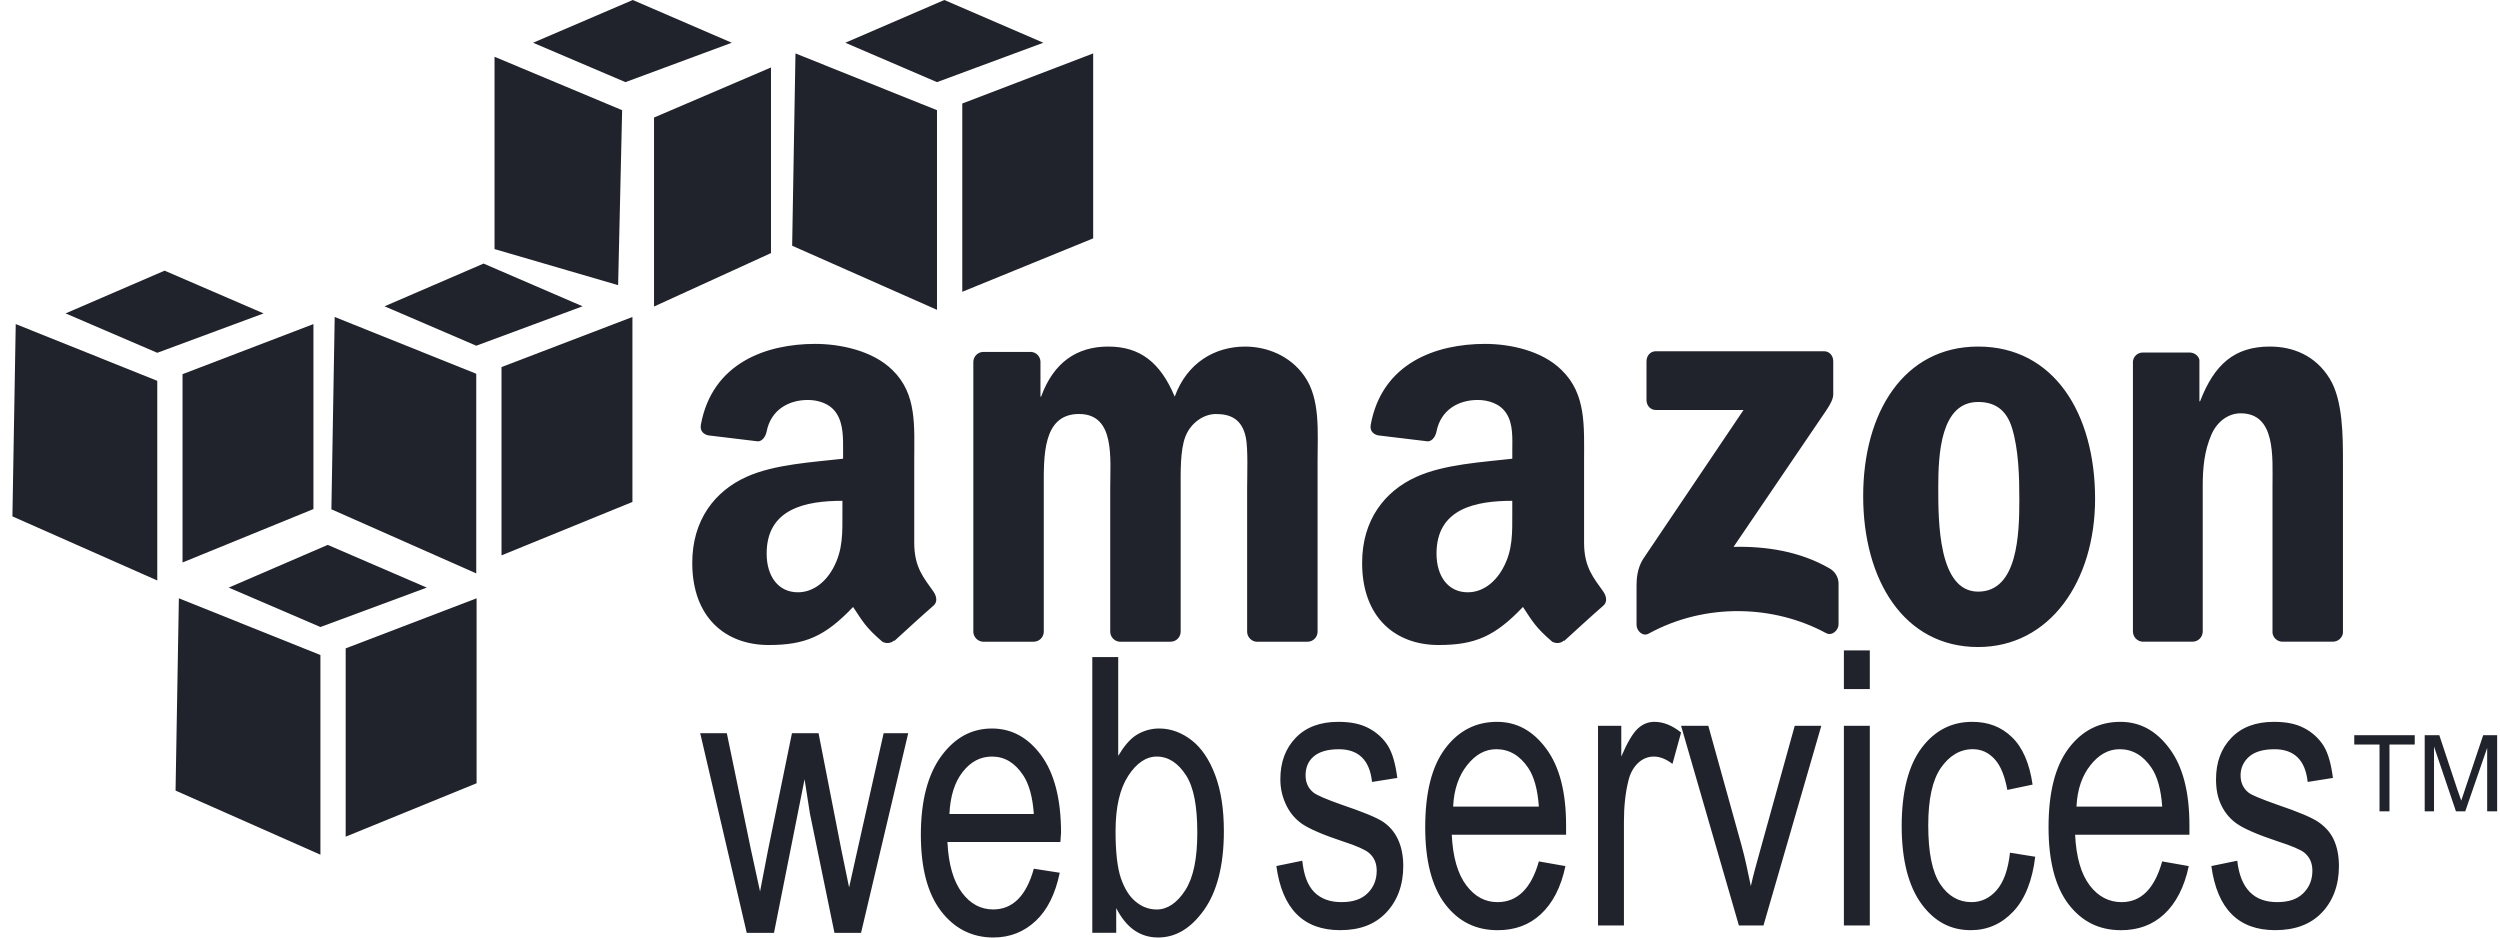
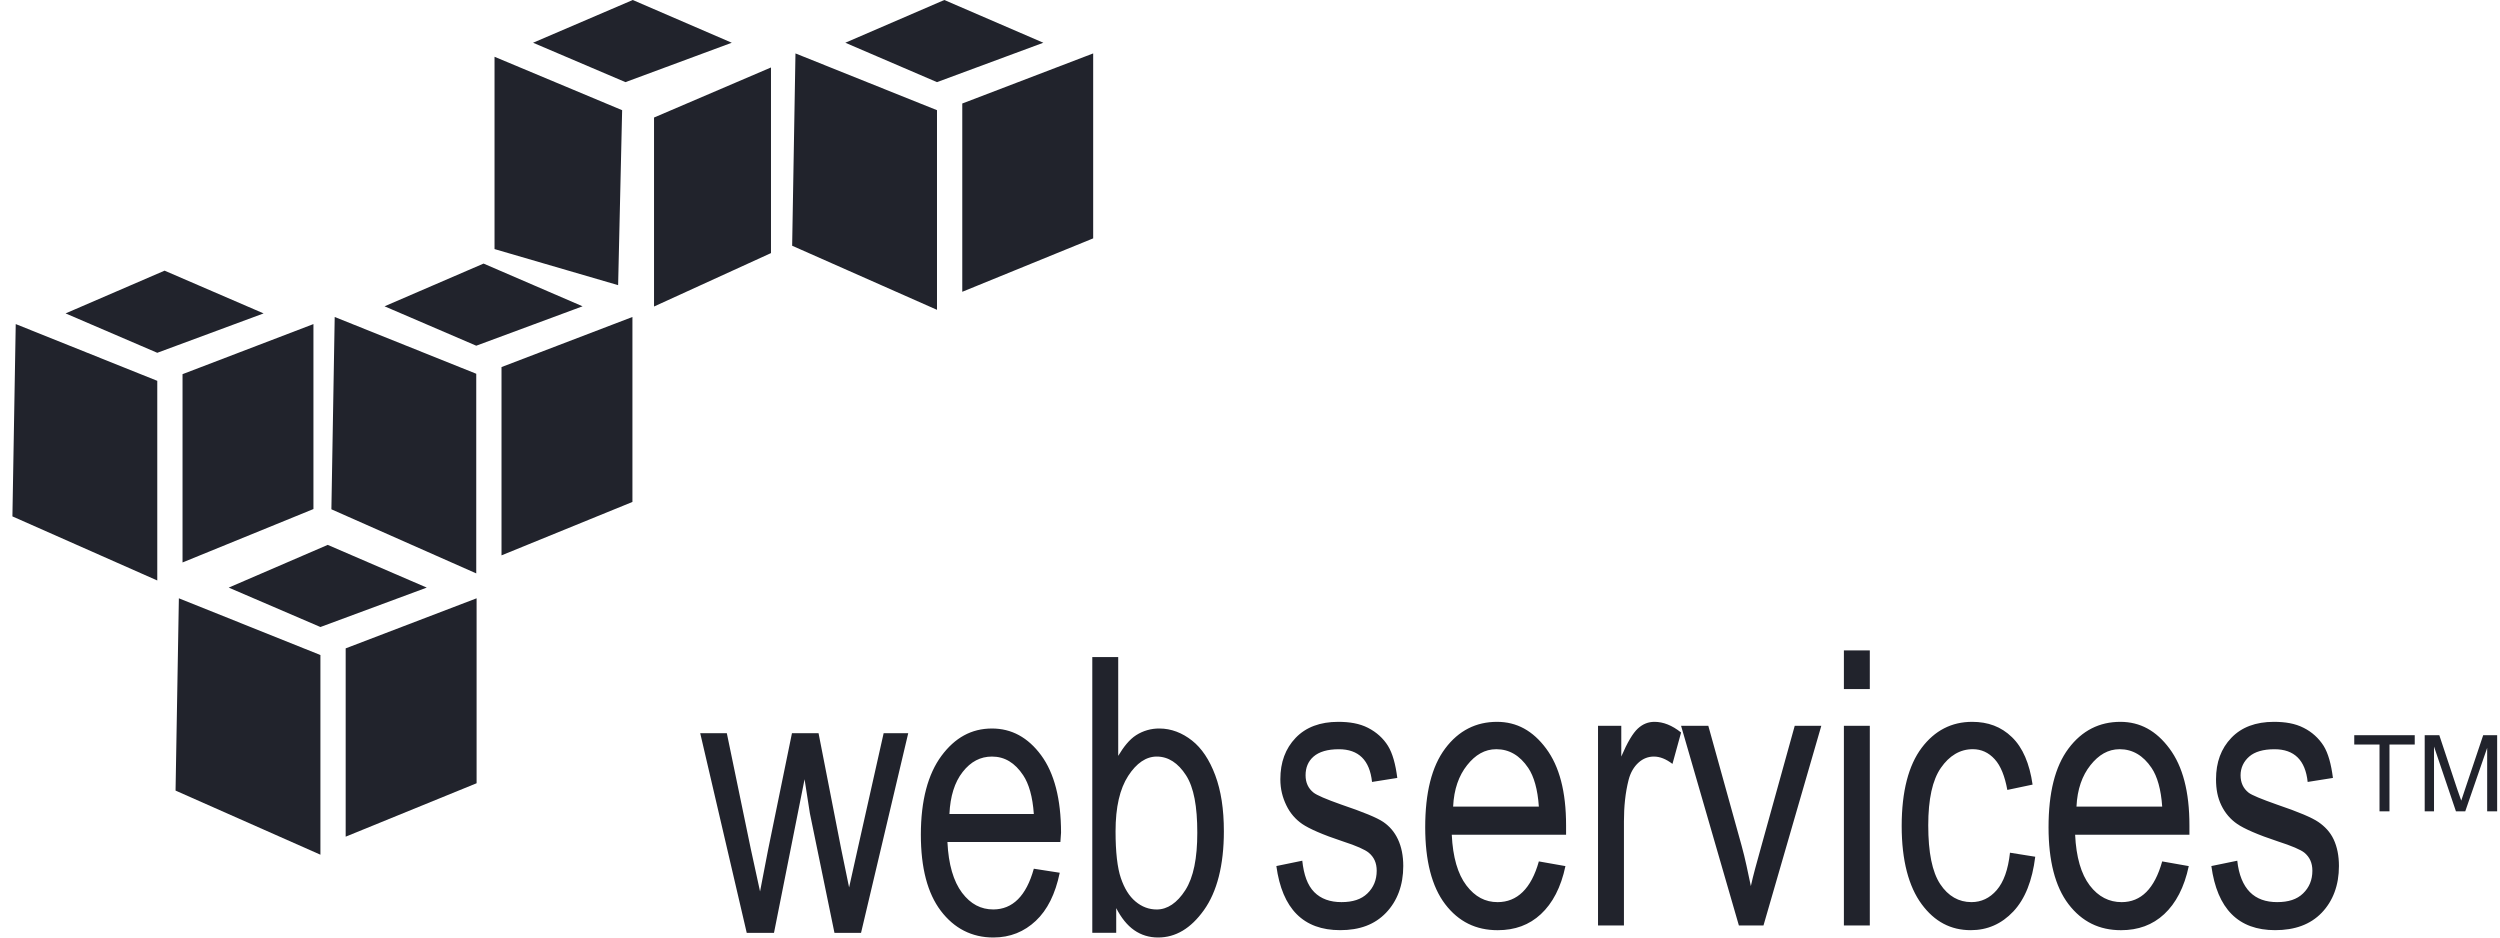
<svg xmlns="http://www.w3.org/2000/svg" width="144px" height="54px" viewBox="0 0 144 54" version="1.1">
  <title>amazon-web-services copy</title>
  <g id="Page-1" stroke="none" stroke-width="1" fill="none" fill-rule="evenodd">
    <g id="Services-Page-V10" transform="translate(-1061, -6025)" fill="#21232C" fill-rule="nonzero">
      <g id="Technoloiges" transform="translate(233, 4252)">
        <g id="Cloud-&amp;-DevOps" transform="translate(1, 1766)">
          <g id="Tech-Stacks" transform="translate(491.715, 7)">
            <g id="amazon-web-services-copy" transform="translate(336, 0)">
-               <path d="M46.239,19.808 C43.438,19.808 40.311,20.892 39.655,24.462 C39.586,24.841 39.835,25.022 40.077,25.077 L42.948,25.423 C43.214,25.409 43.394,25.119 43.445,24.846 C43.69,23.617 44.696,23.038 45.819,23.038 C46.425,23.038 47.106,23.247 47.465,23.807 C47.877,24.431 47.847,25.279 47.847,25.999 L47.847,26.422 C46.141,26.619 43.895,26.738 42.297,27.461 C40.454,28.284 39.159,29.959 39.159,32.422 C39.159,35.578 41.084,37.153 43.562,37.153 C45.654,37.153 46.81,36.66 48.423,34.961 C48.958,35.761 49.13,36.124 50.107,36.961 C50.329,37.088 50.607,37.057 50.796,36.885 L50.796,36.923 C51.384,36.384 52.453,35.404 53.054,34.885 C53.294,34.683 53.242,34.351 53.054,34.078 C52.517,33.312 51.945,32.694 51.945,31.27 L51.945,26.539 C51.945,24.535 52.114,22.688 50.682,21.308 C49.551,20.192 47.67,19.808 46.239,19.808 L46.239,19.808 Z M84.823,19.808 C82.02,19.808 78.896,20.892 78.239,24.462 C78.169,24.841 78.418,25.022 78.66,25.077 L81.532,25.423 C81.797,25.409 81.979,25.119 82.029,24.846 C82.275,23.617 83.279,23.038 84.403,23.038 C85.01,23.038 85.69,23.247 86.049,23.807 C86.459,24.431 86.393,25.279 86.393,25.999 L86.393,26.422 C84.687,26.619 82.48,26.738 80.881,27.461 C79.036,28.284 77.743,29.959 77.743,32.422 C77.743,35.578 79.669,37.153 82.145,37.153 C84.235,37.153 85.391,36.66 87.007,34.961 C87.541,35.761 87.714,36.124 88.691,36.961 C88.911,37.079 89.185,37.067 89.379,36.885 L89.379,36.923 C89.967,36.384 91.037,35.404 91.638,34.885 C91.877,34.683 91.822,34.351 91.638,34.078 C91.1,33.312 90.528,32.694 90.528,31.27 L90.528,26.539 C90.528,24.535 90.657,22.688 89.227,21.308 C88.096,20.192 86.253,19.808 84.823,19.808 L84.823,19.808 Z M63.119,19.962 C61.309,19.962 59.966,20.88 59.253,22.847 L59.216,22.847 L59.216,20.809 C59.195,20.52 58.967,20.29 58.679,20.27 L55.923,20.27 C55.608,20.274 55.353,20.53 55.349,20.847 L55.349,36.423 C55.376,36.709 55.601,36.935 55.885,36.962 L58.832,36.962 C59.148,36.959 59.403,36.703 59.407,36.385 L59.407,28.116 C59.407,26.313 59.32,23.846 61.435,23.846 C63.523,23.846 63.234,26.38 63.234,28.116 L63.234,36.385 C63.234,36.679 63.473,36.943 63.771,36.962 L66.718,36.962 C67.034,36.959 67.289,36.703 67.292,36.385 L67.292,28.116 C67.292,27.231 67.257,25.942 67.561,25.154 C67.863,24.367 68.607,23.847 69.322,23.847 C70.174,23.847 70.825,24.146 71.044,25.194 C71.181,25.817 71.12,27.462 71.12,28.117 L71.12,36.386 C71.12,36.681 71.359,36.944 71.657,36.964 L74.604,36.964 C74.92,36.96 75.175,36.704 75.178,36.386 L75.178,26.54 C75.178,24.868 75.346,22.969 74.413,21.655 C73.588,20.476 72.241,19.963 71.006,19.963 C69.274,19.963 67.663,20.881 66.949,22.848 C66.124,20.881 64.96,19.962 63.119,19.962 L63.119,19.962 Z M113.225,19.962 C108.966,19.962 106.604,23.724 106.604,28.577 C106.604,33.397 108.941,37.269 113.225,37.269 C117.347,37.269 119.962,33.486 119.962,28.73 C119.962,23.815 117.593,19.962 113.225,19.962 Z M130.028,19.962 C127.994,19.962 126.831,20.985 126.009,23.115 L125.971,23.115 L125.971,20.73 C125.919,20.489 125.692,20.321 125.435,20.306 L122.717,20.306 C122.426,20.3 122.178,20.516 122.142,20.806 L122.142,36.383 C122.148,36.685 122.38,36.934 122.679,36.96 L125.588,36.96 C125.903,36.955 126.158,36.7 126.162,36.383 L126.162,27.999 C126.162,26.948 126.251,25.989 126.66,25.038 C126.99,24.283 127.629,23.807 128.344,23.807 C130.375,23.807 130.181,26.294 130.181,27.999 L130.181,36.46 C130.22,36.733 130.444,36.942 130.718,36.96 L133.665,36.96 C133.954,36.96 134.205,36.738 134.239,36.46 L134.239,26.652 C134.239,25.145 134.243,23.05 133.474,21.806 C132.649,20.463 131.345,19.962 130.028,19.962 L130.028,19.962 Z M94.66,20.231 C94.361,20.231 94.125,20.47 94.123,20.809 L94.123,23.039 C94.125,23.372 94.354,23.614 94.66,23.616 L99.712,23.616 L93.932,32.193 C93.579,32.746 93.55,33.372 93.55,33.732 L93.55,36.001 C93.55,36.329 93.904,36.684 94.238,36.501 C97.532,34.694 101.48,34.854 104.459,36.463 C104.82,36.661 105.186,36.289 105.186,35.963 L105.186,33.578 C105.169,33.22 104.965,32.898 104.65,32.731 C102.96,31.754 100.997,31.455 99.138,31.5 L104.153,24.116 C104.617,23.452 104.877,23.052 104.88,22.731 L104.88,20.809 C104.88,20.478 104.655,20.231 104.344,20.231 L94.66,20.231 L94.66,20.231 Z M113.225,23.154 C114.159,23.154 114.847,23.573 115.178,24.655 C115.56,25.902 115.599,27.458 115.599,28.77 C115.599,30.769 115.506,34.078 113.225,34.078 C110.919,34.078 110.929,29.982 110.929,28.078 C110.929,26.178 111.055,23.154 113.225,23.154 L113.225,23.154 Z M47.808,28.847 L47.808,29.5 C47.808,30.683 47.851,31.679 47.272,32.731 C46.804,33.586 46.069,34.116 45.243,34.116 C44.116,34.116 43.444,33.198 43.444,31.886 C43.445,29.298 45.682,28.847 47.808,28.847 L47.808,28.847 Z M86.392,28.847 L86.392,29.5 C86.392,30.683 86.435,31.679 85.855,32.731 C85.387,33.586 84.656,34.116 83.827,34.116 C82.699,34.116 82.028,33.198 82.028,31.886 C82.029,29.298 84.263,28.847 86.392,28.847 L86.392,28.847 Z" id="Shape" />
              <path d="M105.493,37.462 L105.493,39.692 L106.986,39.692 L106.986,37.462 L105.493,37.462 Z M62.201,37.846 L62.201,53.73 L63.579,53.73 L63.579,52.308 C63.872,52.871 64.207,53.294 64.612,53.577 C65.017,53.86 65.481,54 65.99,54 C67.002,54 67.875,53.481 68.631,52.423 C69.387,51.366 69.78,49.834 69.78,47.884 C69.78,46.608 69.617,45.551 69.283,44.654 C68.948,43.759 68.501,43.093 67.943,42.654 C67.384,42.214 66.75,41.962 66.067,41.962 C65.593,41.957 65.128,42.09 64.727,42.346 C64.329,42.602 64.007,43.019 63.694,43.538 L63.694,37.846 L62.201,37.846 Z M76.364,41.578 C75.325,41.578 74.501,41.887 73.914,42.501 C73.327,43.114 73.033,43.905 73.033,44.886 C73.033,45.456 73.161,45.937 73.378,46.386 C73.594,46.836 73.907,47.196 74.296,47.463 C74.688,47.73 75.47,48.081 76.631,48.463 C77.434,48.722 77.915,48.944 78.124,49.116 C78.428,49.369 78.583,49.7 78.583,50.155 C78.583,50.682 78.402,51.121 78.047,51.462 C77.693,51.806 77.2,51.962 76.554,51.962 C75.907,51.962 75.374,51.78 74.985,51.385 C74.595,50.99 74.384,50.389 74.296,49.577 L72.803,49.884 C73.14,52.352 74.365,53.578 76.478,53.577 C77.605,53.577 78.467,53.255 79.119,52.577 C79.77,51.899 80.113,50.983 80.113,49.884 C80.113,49.291 80.009,48.777 79.807,48.346 C79.605,47.915 79.327,47.596 78.964,47.346 C78.6,47.098 77.79,46.766 76.552,46.347 C75.653,46.031 75.127,45.799 74.945,45.655 C74.64,45.412 74.486,45.079 74.486,44.656 C74.486,44.223 74.628,43.856 74.945,43.579 C75.263,43.302 75.751,43.156 76.401,43.156 C77.542,43.156 78.18,43.786 78.314,45.04 L79.769,44.809 C79.669,44.015 79.496,43.388 79.232,42.962 C78.969,42.537 78.58,42.177 78.084,41.924 C77.589,41.671 77.019,41.578 76.364,41.578 L76.364,41.578 Z M85.512,41.578 C84.316,41.578 83.306,42.073 82.526,43.116 C81.746,44.16 81.377,45.671 81.377,47.655 C81.377,49.567 81.753,51.065 82.526,52.079 C83.299,53.092 84.301,53.579 85.55,53.579 C86.544,53.579 87.367,53.28 88.038,52.656 C88.711,52.032 89.198,51.114 89.454,49.887 L87.923,49.617 C87.483,51.189 86.672,51.961 85.549,51.963 C84.834,51.963 84.25,51.658 83.75,51.002 C83.25,50.345 82.967,49.37 82.907,48.079 L89.491,48.079 L89.491,47.54 C89.491,45.599 89.106,44.142 88.342,43.116 C87.58,42.091 86.653,41.578 85.512,41.578 Z M94.584,41.578 C94.226,41.578 93.914,41.7 93.627,41.962 C93.341,42.224 93.015,42.768 92.671,43.577 L92.671,41.807 L91.331,41.807 L91.331,53.307 L92.824,53.307 L92.824,47.308 C92.824,46.471 92.902,45.666 93.092,44.923 C93.2,44.497 93.403,44.161 93.666,43.924 C93.93,43.686 94.23,43.578 94.547,43.578 C94.899,43.578 95.248,43.719 95.619,44.001 L96.116,42.193 C95.594,41.775 95.084,41.578 94.584,41.578 L94.584,41.578 Z M112.88,41.578 C111.698,41.578 110.724,42.078 109.971,43.078 C109.22,44.078 108.822,45.579 108.822,47.578 C108.822,49.561 109.224,51.063 109.971,52.078 C110.717,53.09 111.65,53.578 112.803,53.578 C113.754,53.578 114.573,53.222 115.252,52.501 C115.932,51.78 116.346,50.719 116.515,49.348 L115.06,49.116 C114.952,50.097 114.698,50.802 114.295,51.27 C113.892,51.735 113.407,51.962 112.839,51.962 C112.117,51.962 111.502,51.623 111.04,50.923 C110.578,50.223 110.352,49.103 110.352,47.538 C110.352,46.022 110.595,44.928 111.079,44.23 C111.563,43.532 112.179,43.153 112.917,43.153 C113.409,43.153 113.829,43.345 114.179,43.73 C114.532,44.114 114.766,44.725 114.907,45.5 L116.362,45.193 C116.187,43.982 115.8,43.067 115.175,42.462 C114.551,41.855 113.792,41.578 112.88,41.578 L112.88,41.578 Z M121.416,41.578 C120.219,41.578 119.21,42.073 118.43,43.116 C117.65,44.16 117.281,45.671 117.281,47.655 C117.281,49.567 117.657,51.065 118.43,52.079 C119.204,53.092 120.205,53.579 121.454,53.579 C122.445,53.579 123.269,53.28 123.942,52.656 C124.613,52.032 125.1,51.114 125.358,49.887 L123.827,49.617 C123.387,51.189 122.612,51.961 121.492,51.963 C120.777,51.963 120.154,51.658 119.655,51.002 C119.155,50.345 118.873,49.37 118.812,48.079 L125.396,48.079 L125.396,47.54 C125.396,45.599 125.011,44.142 124.247,43.116 C123.487,42.091 122.558,41.578 121.416,41.578 Z M130.258,41.578 C129.217,41.578 128.395,41.887 127.809,42.501 C127.221,43.114 126.928,43.905 126.928,44.886 C126.928,45.456 127.017,45.937 127.234,46.386 C127.45,46.834 127.761,47.196 128.153,47.463 C128.542,47.73 129.328,48.081 130.487,48.463 C131.289,48.722 131.809,48.944 132.019,49.116 C132.322,49.369 132.478,49.7 132.478,50.155 C132.478,50.682 132.297,51.121 131.941,51.462 C131.589,51.806 131.095,51.962 130.448,51.962 C129.8,51.962 129.269,51.78 128.879,51.385 C128.49,50.99 128.239,50.389 128.152,49.577 L126.659,49.884 C126.995,52.352 128.218,53.578 130.333,53.577 C131.461,53.577 132.36,53.255 133.013,52.577 C133.666,51.899 134.008,50.983 134.008,49.884 C134.008,49.291 133.904,48.777 133.702,48.346 C133.499,47.915 133.185,47.596 132.821,47.346 C132.458,47.098 131.684,46.766 130.447,46.347 C129.548,46.031 128.983,45.799 128.801,45.655 C128.496,45.412 128.342,45.079 128.342,44.656 C128.342,44.223 128.522,43.856 128.839,43.579 C129.156,43.302 129.647,43.156 130.294,43.156 C131.436,43.156 132.074,43.786 132.207,45.04 L133.662,44.809 C133.561,44.015 133.39,43.388 133.126,42.962 C132.845,42.517 132.447,42.158 131.977,41.924 C131.486,41.671 130.913,41.578 130.258,41.578 L130.258,41.578 Z M96.115,41.808 L99.445,53.308 L100.861,53.308 L104.192,41.808 L102.661,41.808 L100.708,48.847 C100.472,49.697 100.264,50.432 100.134,51.039 C99.971,50.274 99.815,49.472 99.597,48.693 L97.684,41.808 L96.115,41.808 Z M105.493,41.808 L105.493,53.308 L106.986,53.308 L106.986,41.808 L105.493,41.808 Z M56.422,41.962 C55.237,41.962 54.284,42.496 53.512,43.538 C52.74,44.582 52.326,46.094 52.326,48.078 C52.326,49.989 52.708,51.449 53.475,52.462 C54.241,53.474 55.262,54 56.499,54 C57.481,54 58.283,53.663 58.948,53.039 C59.612,52.415 60.072,51.497 60.326,50.27 L58.833,50.038 C58.399,51.61 57.608,52.382 56.499,52.384 C55.79,52.384 55.194,52.079 54.699,51.423 C54.205,50.766 53.917,49.791 53.857,48.5 L60.363,48.5 L60.401,47.961 C60.401,46.02 60.009,44.524 59.252,43.499 C58.495,42.474 57.55,41.962 56.422,41.962 L56.422,41.962 Z M39.617,42.231 L42.297,53.732 L43.867,53.732 L45.628,44.885 L45.934,46.847 L47.35,53.732 L48.881,53.732 L51.599,42.231 L50.183,42.231 L48.69,48.885 L48.193,51.115 L47.734,48.885 L46.433,42.231 L44.902,42.231 L43.524,48.962 L43.064,51.348 L42.528,48.886 L41.15,42.233 L39.617,42.233 L39.617,42.231 Z M134.89,42.347 L134.89,42.886 L136.345,42.886 L136.345,46.732 L136.919,46.732 L136.919,42.886 L138.374,42.886 L138.374,42.347 L134.89,42.347 Z M138.948,42.347 L138.948,46.731 L139.484,46.731 L139.484,43.001 L140.747,46.731 L141.284,46.731 L142.546,43.077 L142.546,46.731 L143.121,46.731 L143.121,42.347 L142.317,42.347 L141.284,45.424 C141.179,45.732 141.105,45.954 141.053,46.116 L140.823,45.462 L139.789,42.347 L138.948,42.347 L138.948,42.347 Z M85.473,43.154 C86.217,43.154 86.829,43.516 87.311,44.231 C87.641,44.721 87.856,45.467 87.923,46.462 L82.985,46.462 C83.032,45.452 83.316,44.673 83.789,44.076 C84.262,43.479 84.806,43.154 85.473,43.154 L85.473,43.154 Z M121.378,43.154 C122.119,43.154 122.734,43.516 123.215,44.231 C123.546,44.721 123.76,45.467 123.828,46.462 L118.89,46.462 C118.937,45.452 119.221,44.673 119.694,44.076 C120.165,43.482 120.709,43.154 121.378,43.154 L121.378,43.154 Z M56.422,43.578 C57.156,43.578 57.747,43.94 58.221,44.655 C58.548,45.145 58.766,45.89 58.833,46.885 L53.972,46.885 C54.018,45.876 54.267,45.058 54.737,44.462 C55.204,43.866 55.759,43.578 56.422,43.578 Z M65.914,43.578 C66.578,43.578 67.143,43.948 67.599,44.655 C68.054,45.362 68.249,46.453 68.249,47.963 C68.249,49.434 68.033,50.53 67.561,51.271 C67.088,52.012 66.524,52.386 65.914,52.386 C65.466,52.386 65.058,52.235 64.689,51.925 C64.32,51.615 64.049,51.17 63.847,50.578 C63.645,49.986 63.541,49.076 63.541,47.886 C63.541,46.484 63.789,45.434 64.268,44.693 C64.747,43.952 65.304,43.578 65.914,43.578 Z" id="Shape" />
              <path d="M18.162,31.385 L12.459,33.846 L17.741,36.116 L23.866,33.846 L18.162,31.385 L18.162,31.385 Z M9.588,34.462 L9.397,45.538 L17.741,49.231 L17.741,37.73 L9.588,34.462 Z M26.737,34.462 L19.196,37.346 L19.196,48.192 L26.737,45.115 L26.737,34.462 Z M35.732,0 L29.99,2.462 L35.311,4.731 L41.435,2.462 L35.732,0 L35.732,0 Z M27.77,3.27 L27.77,14.347 L34.889,16.425 L35.12,6.347 L27.77,3.27 Z M43.694,3.886 L36.957,6.77 L36.957,17.655 L43.694,14.578 L43.694,3.886 Z M8.765,15.59 L3.062,18.052 L8.344,20.321 L14.468,18.052 L8.765,15.59 L8.765,15.59 Z M0.191,18.667 L0,29.744 L8.344,33.436 L8.344,21.936 L0.191,18.667 Z M17.339,18.667 L9.799,21.552 L9.799,32.398 L17.339,29.321 L17.339,18.667 L17.339,18.667 Z M27.138,15.182 L21.435,17.643 L26.717,19.913 L32.841,17.643 L27.138,15.182 L27.138,15.182 Z M18.564,18.258 L18.373,29.335 L26.717,33.028 L26.717,21.529 L18.564,18.258 L18.564,18.258 Z M35.713,18.258 L28.172,21.143 L28.172,31.989 L35.713,28.912 L35.713,18.258 Z M53.678,0 L47.975,2.462 L53.256,4.731 L59.381,2.462 L53.678,0 Z M45.104,3.077 L44.913,14.154 L53.256,17.846 L53.256,6.347 L45.104,3.077 Z M62.252,3.077 L54.712,5.962 L54.712,16.807 L62.252,13.73 L62.252,3.077 Z" id="Shape" />
            </g>
          </g>
        </g>
      </g>
    </g>
  </g>
</svg>